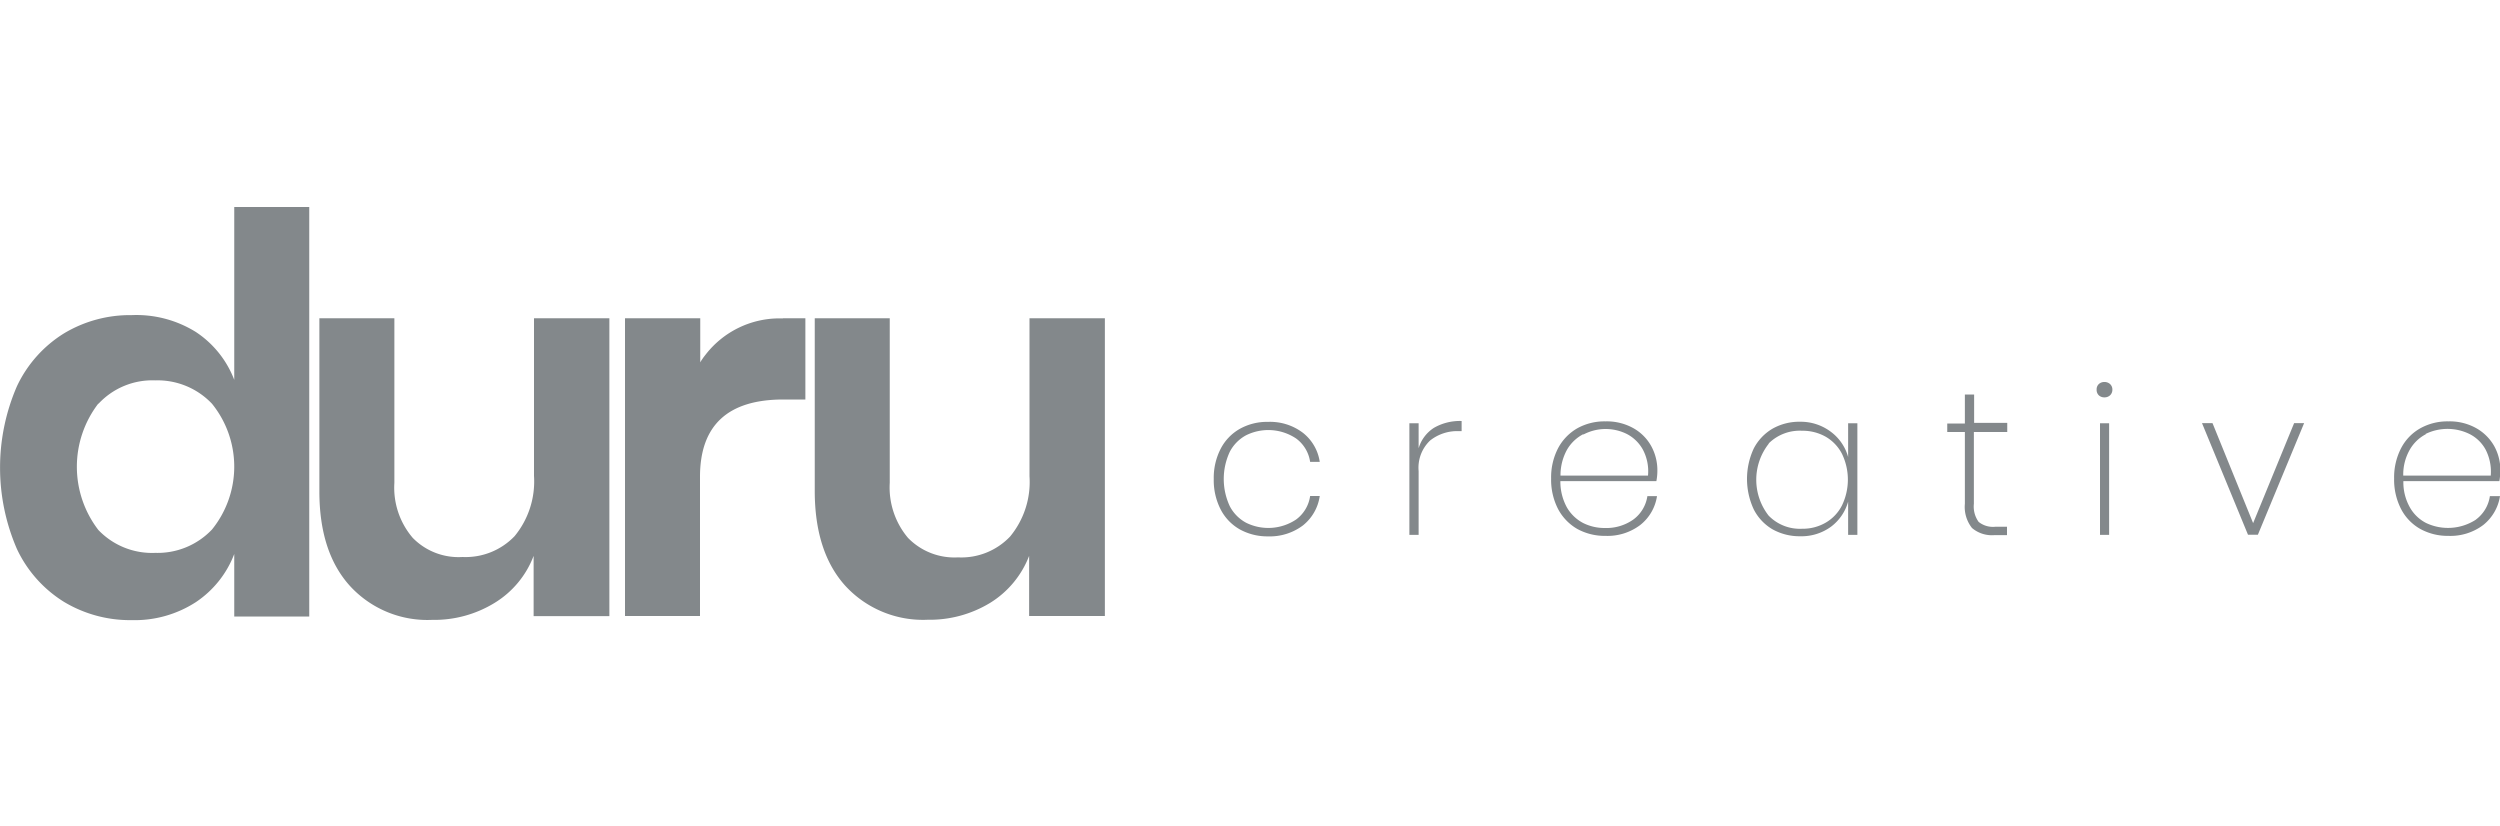
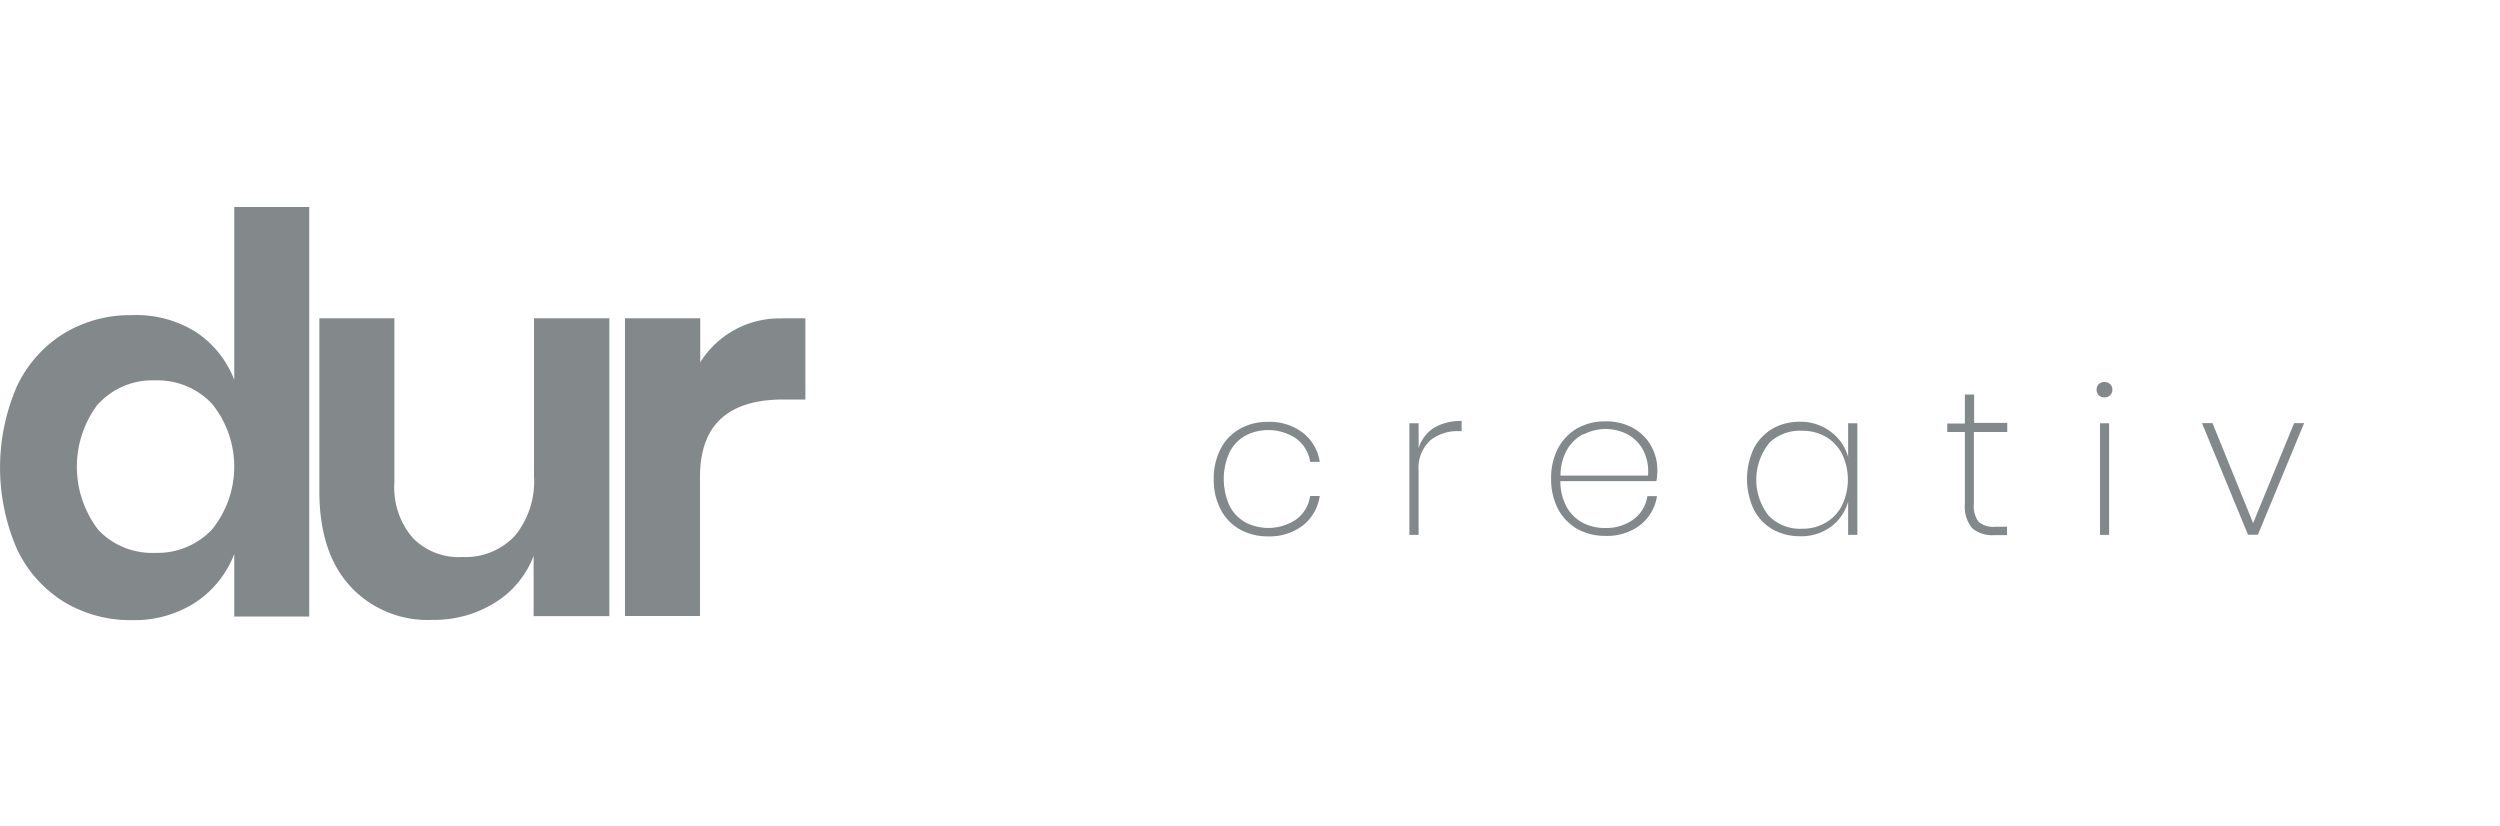
<svg xmlns="http://www.w3.org/2000/svg" width="100px" viewBox="0 0 200 33.06">
  <path d="M302.24,422.07a3.63,3.63,0,0,1,1.34,2.32h-.77a2.82,2.82,0,0,0-1.12-1.87,4,4,0,0,0-4-.26,3.16,3.16,0,0,0-1.3,1.31,5.14,5.14,0,0,0,0,4.38,3.16,3.16,0,0,0,1.3,1.31,4,4,0,0,0,4-.26,2.82,2.82,0,0,0,1.12-1.88h.77a3.67,3.67,0,0,1-1.34,2.35,4.4,4.4,0,0,1-2.8.88,4.56,4.56,0,0,1-2.24-.55,3.87,3.87,0,0,1-1.54-1.59,5.12,5.12,0,0,1-.56-2.45,5.07,5.07,0,0,1,.56-2.43,3.87,3.87,0,0,1,1.54-1.59,4.45,4.45,0,0,1,2.24-.55A4.34,4.34,0,0,1,302.24,422.07Z" transform="translate(-198 -403.97)" style="fill:#83888b" />
  <path d="M312.71,421.67a4.15,4.15,0,0,1,2.22-.55v.81h-.25a3.49,3.49,0,0,0-2.27.75,3,3,0,0,0-.92,2.45v5.1h-.74V421.3h.74v2A2.93,2.93,0,0,1,312.71,421.67Z" transform="translate(-198 -403.97)" style="fill:#83888b" />
  <path d="M328.67,429a2.83,2.83,0,0,0,1.12-1.87h.77a3.63,3.63,0,0,1-1.34,2.31,4.34,4.34,0,0,1-2.78.87,4.57,4.57,0,0,1-2.25-.55,4,4,0,0,1-1.54-1.59,5.12,5.12,0,0,1-.56-2.45,5.07,5.07,0,0,1,.56-2.43,4,4,0,0,1,1.54-1.59,4.47,4.47,0,0,1,2.25-.55,4.35,4.35,0,0,1,2.24.55,3.69,3.69,0,0,1,1.43,1.45,4,4,0,0,1,.48,1.91,4.4,4.4,0,0,1-.08.87h-7.68a4.29,4.29,0,0,0,.52,2.1,3.24,3.24,0,0,0,1.3,1.25,3.82,3.82,0,0,0,1.75.4A3.73,3.73,0,0,0,328.67,429Zm-4-6.83a3.21,3.21,0,0,0-1.31,1.25,4.22,4.22,0,0,0-.52,2.07h7a3.69,3.69,0,0,0-.41-2.08,3.08,3.08,0,0,0-1.28-1.25,3.83,3.83,0,0,0-1.74-.4A3.79,3.79,0,0,0,324.66,422.21Z" transform="translate(-198 -403.97)" style="fill:#83888b" />
  <path d="M344.49,422a3.75,3.75,0,0,1,1.36,2V421.3h.74v8.93h-.74v-2.66a3.77,3.77,0,0,1-1.36,2,4,4,0,0,1-2.47.77,4.44,4.44,0,0,1-2.21-.55,3.89,3.89,0,0,1-1.51-1.6,5.76,5.76,0,0,1,0-4.87,3.93,3.93,0,0,1,1.51-1.59,4.34,4.34,0,0,1,2.21-.55A4,4,0,0,1,344.49,422Zm-5,.95a4.66,4.66,0,0,0,0,5.74,3.49,3.49,0,0,0,2.68,1.05,3.65,3.65,0,0,0,1.89-.49,3.34,3.34,0,0,0,1.3-1.38,4.75,4.75,0,0,0,0-4.12,3.37,3.37,0,0,0-1.3-1.37,3.74,3.74,0,0,0-1.89-.48A3.53,3.53,0,0,0,339.51,422.9Z" transform="translate(-198 -403.97)" style="fill:#83888b" />
  <path d="M355.91,422v5.74a2.1,2.1,0,0,0,.38,1.45,1.82,1.82,0,0,0,1.33.39h.94v.67h-1a2.46,2.46,0,0,1-1.8-.57,2.71,2.71,0,0,1-.57-1.94V422h-1.41v-.68h1.41V419h.74v2.27h2.65V422Z" transform="translate(-198 -403.97)" style="fill:#83888b" />
-   <path d="M365.9,418.17a.64.64,0,0,1,.45-.17.65.65,0,0,1,.46.17.59.59,0,0,1,.18.44.61.61,0,0,1-.18.45.65.65,0,0,1-.46.17.64.64,0,0,1-.45-.17.6.6,0,0,1-.17-.45A.58.58,0,0,1,365.9,418.17Zm.83,3.13v8.93H366V421.3Z" transform="translate(-198 -403.97)" style="fill:#83888b" />
+   <path d="M365.9,418.17a.64.64,0,0,1,.45-.17.65.65,0,0,1,.46.17.59.59,0,0,1,.18.44.61.61,0,0,1-.18.45.65.65,0,0,1-.46.17.64.64,0,0,1-.45-.17.6.6,0,0,1-.17-.45A.58.58,0,0,1,365.9,418.17m.83,3.13v8.93H366V421.3Z" transform="translate(-198 -403.97)" style="fill:#83888b" />
  <path d="M378.25,429.29l3.28-8h.8l-3.7,8.93h-.79l-3.68-8.93H375Z" transform="translate(-198 -403.97)" style="fill:#83888b" />
-   <path d="M396.08,429a2.82,2.82,0,0,0,1.11-1.87H398a3.67,3.67,0,0,1-1.34,2.31,4.35,4.35,0,0,1-2.79.87,4.56,4.56,0,0,1-2.24-.55,3.87,3.87,0,0,1-1.54-1.59,5.12,5.12,0,0,1-.56-2.45,5.07,5.07,0,0,1,.56-2.43,3.87,3.87,0,0,1,1.54-1.59,4.45,4.45,0,0,1,2.24-.55,4.33,4.33,0,0,1,2.24.55,3.78,3.78,0,0,1,1.44,1.45,4,4,0,0,1,.48,1.91,5.31,5.31,0,0,1-.08.87h-7.68a4.08,4.08,0,0,0,.52,2.1,3.12,3.12,0,0,0,1.3,1.25,4.09,4.09,0,0,0,4-.28Zm-4-6.83a3.18,3.18,0,0,0-1.3,1.25,4,4,0,0,0-.52,2.07h7a3.86,3.86,0,0,0-.41-2.08,3,3,0,0,0-1.29-1.25,4,4,0,0,0-3.52,0Z" transform="translate(-198 -403.97)" style="fill:#83888b" />
  <path d="M213.67,414a8,8,0,0,1,3.07,3.83V404h6v32.76h-6v-5a8.09,8.09,0,0,1-3.07,3.85,9,9,0,0,1-5.14,1.44,10.25,10.25,0,0,1-5.41-1.46,9.94,9.94,0,0,1-3.77-4.24,16.37,16.37,0,0,1,0-13,9.94,9.94,0,0,1,3.77-4.24,10.25,10.25,0,0,1,5.41-1.46A9,9,0,0,1,213.67,414Zm-7.8,5.72a8.3,8.3,0,0,0,0,10.12,5.94,5.94,0,0,0,4.55,1.83,6,6,0,0,0,4.54-1.87,8,8,0,0,0,0-10.06,6,6,0,0,0-4.54-1.87A5.88,5.88,0,0,0,205.87,419.75Z" transform="translate(-198 -403.97)" style="fill:#83888b" />
  <path d="M246.75,412.9v23.83h-6.06v-4.82a7.54,7.54,0,0,1-3.12,3.76,9.22,9.22,0,0,1-5,1.36,8.4,8.4,0,0,1-6.57-2.71c-1.64-1.81-2.45-4.33-2.45-7.57V412.9h6v13.17a6.17,6.17,0,0,0,1.47,4.4A5.12,5.12,0,0,0,235,432a5.42,5.42,0,0,0,4.17-1.67,6.88,6.88,0,0,0,1.55-4.82V412.9Z" transform="translate(-198 -403.97)" style="fill:#83888b" />
-   <path d="M286.39,412.9v23.82h-6.06v-4.81a7.63,7.63,0,0,1-3.12,3.76,9.3,9.3,0,0,1-5,1.35,8.44,8.44,0,0,1-6.58-2.71q-2.44-2.7-2.45-7.56V412.9h6v13.16a6.26,6.26,0,0,0,1.46,4.41,5.18,5.18,0,0,0,4,1.56,5.38,5.38,0,0,0,4.17-1.67,6.86,6.86,0,0,0,1.55-4.82V412.9Z" transform="translate(-198 -403.97)" style="fill:#83888b" />
  <path d="M260.64,412.91h-.28a7.48,7.48,0,0,0-5.88,2.86h0c-.1.13-.2.25-.29.39a2.46,2.46,0,0,0-.17.27h0V412.9H248v23.82H254V425.59q0-6.19,6.67-6.19h1.76v-6.5h-1.8Z" transform="translate(-198 -403.97)" style="fill:#83888b" />
</svg>